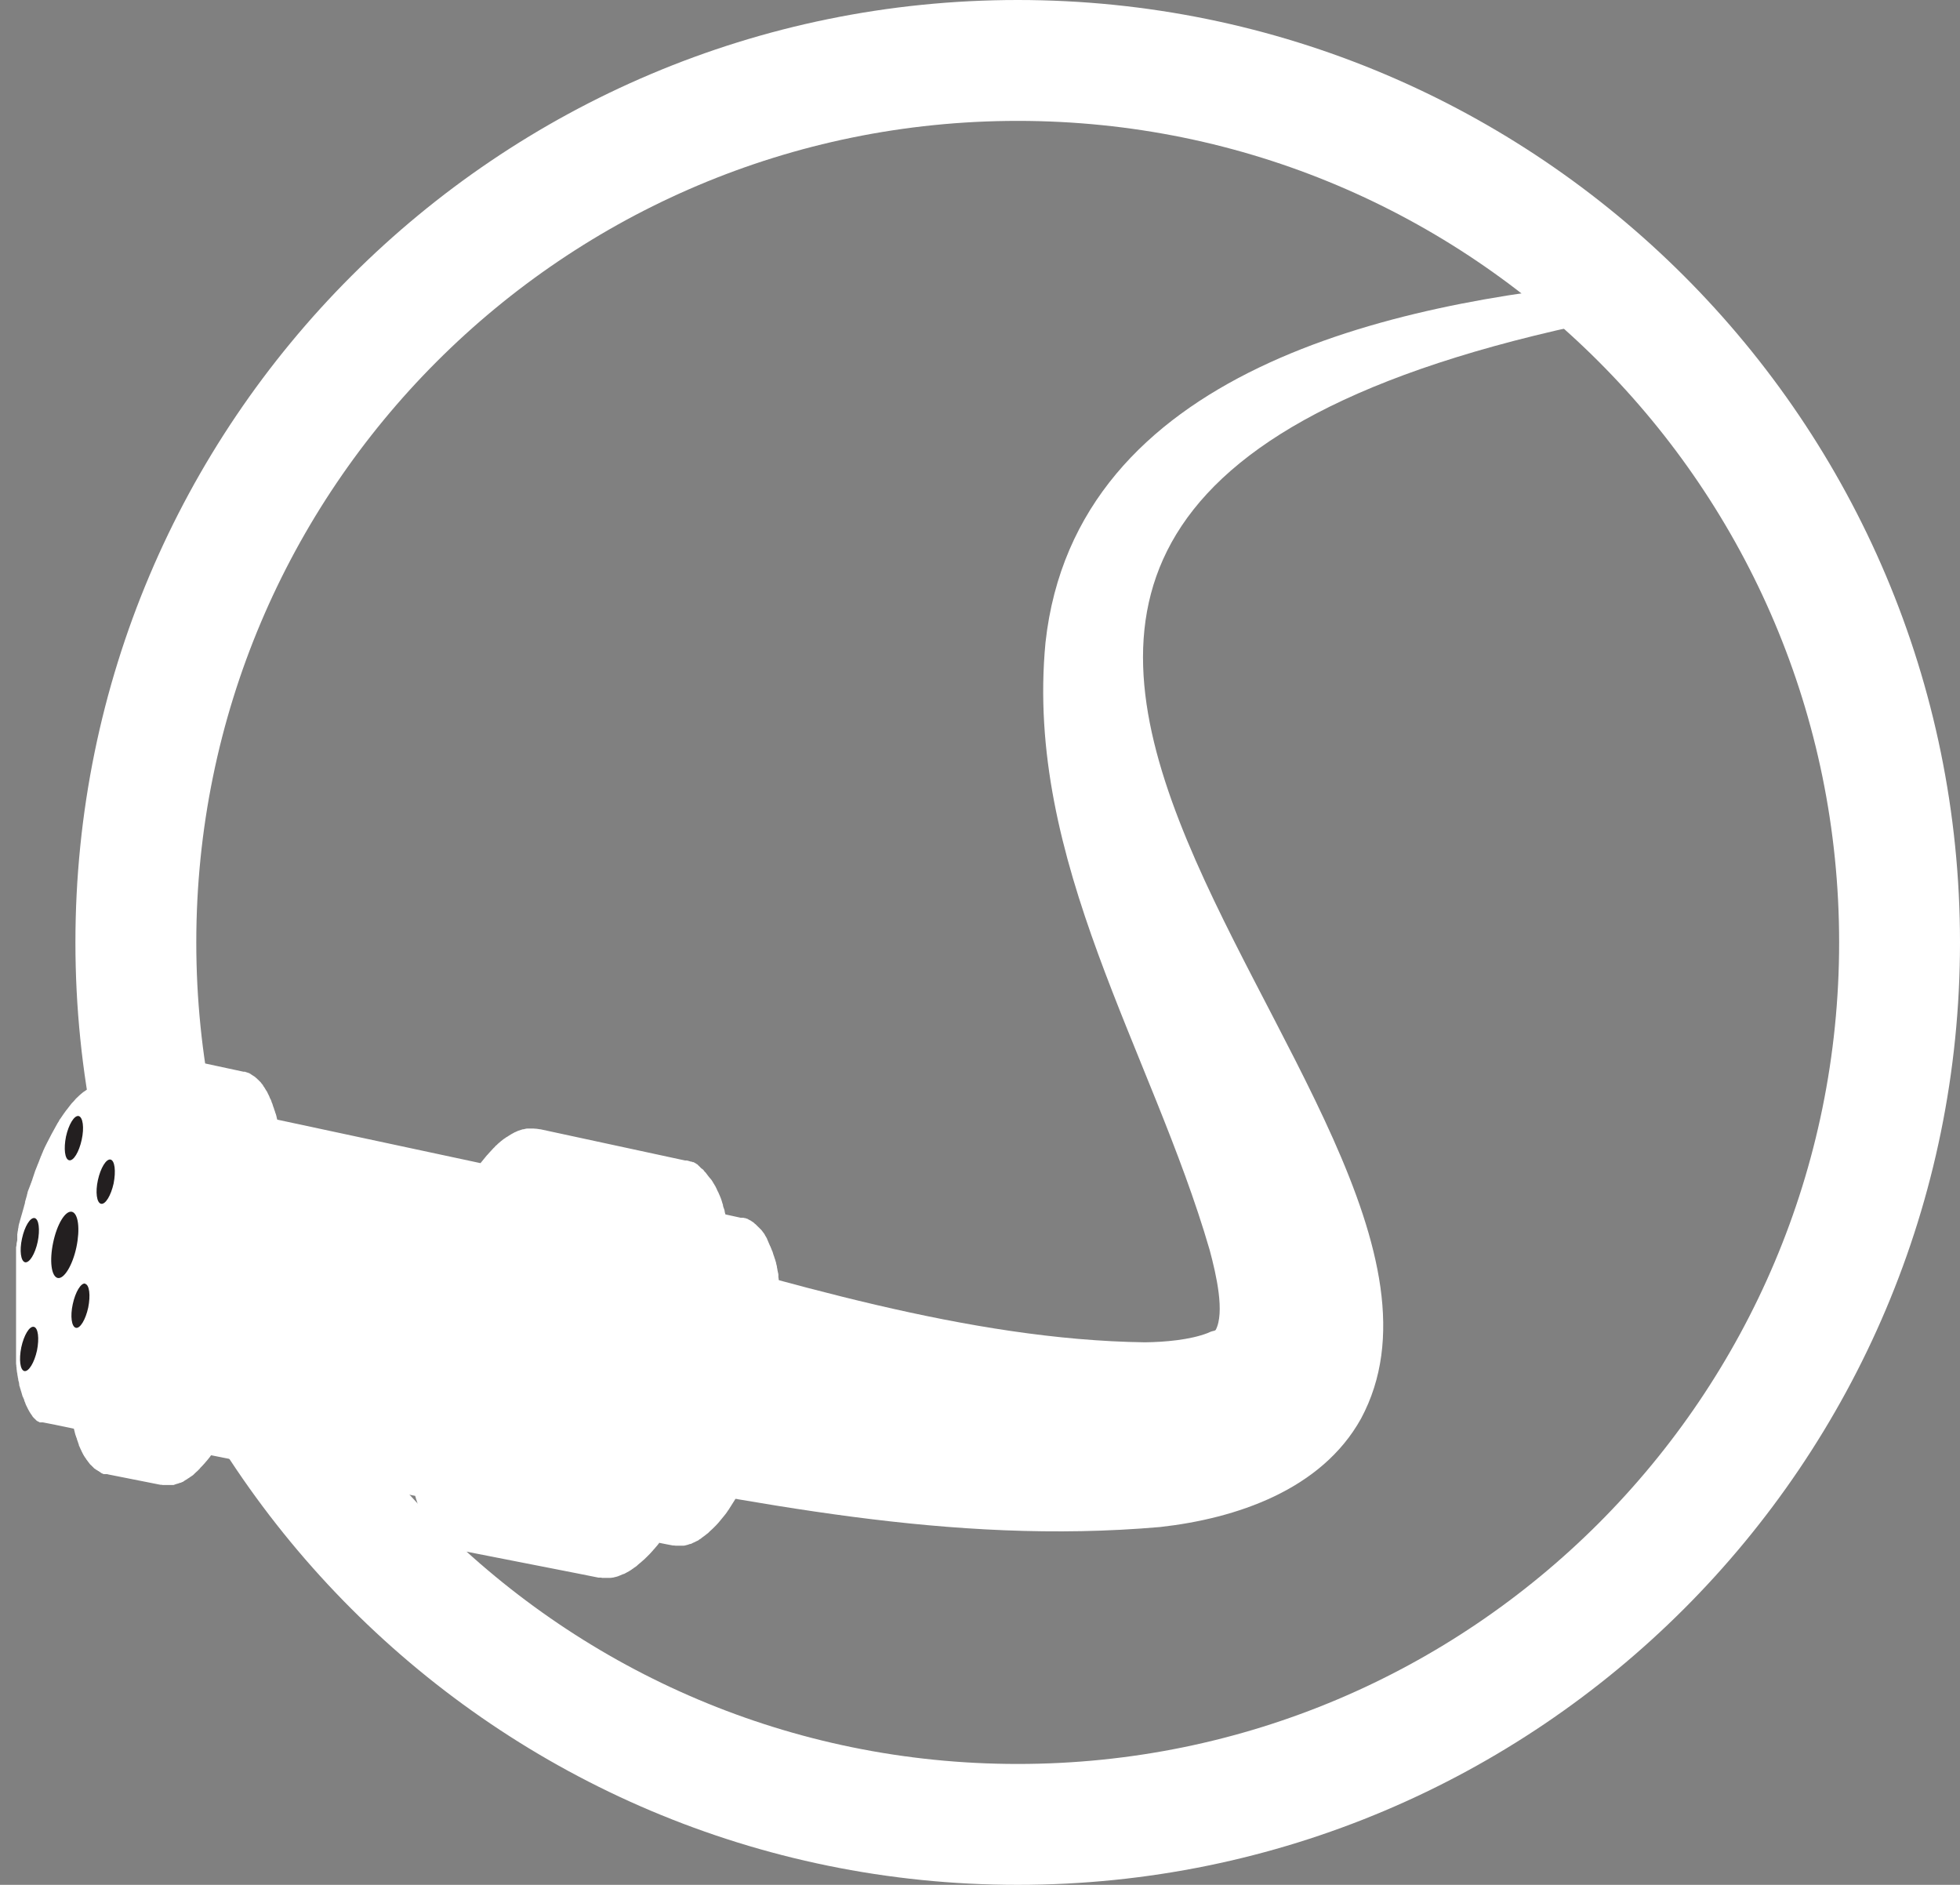
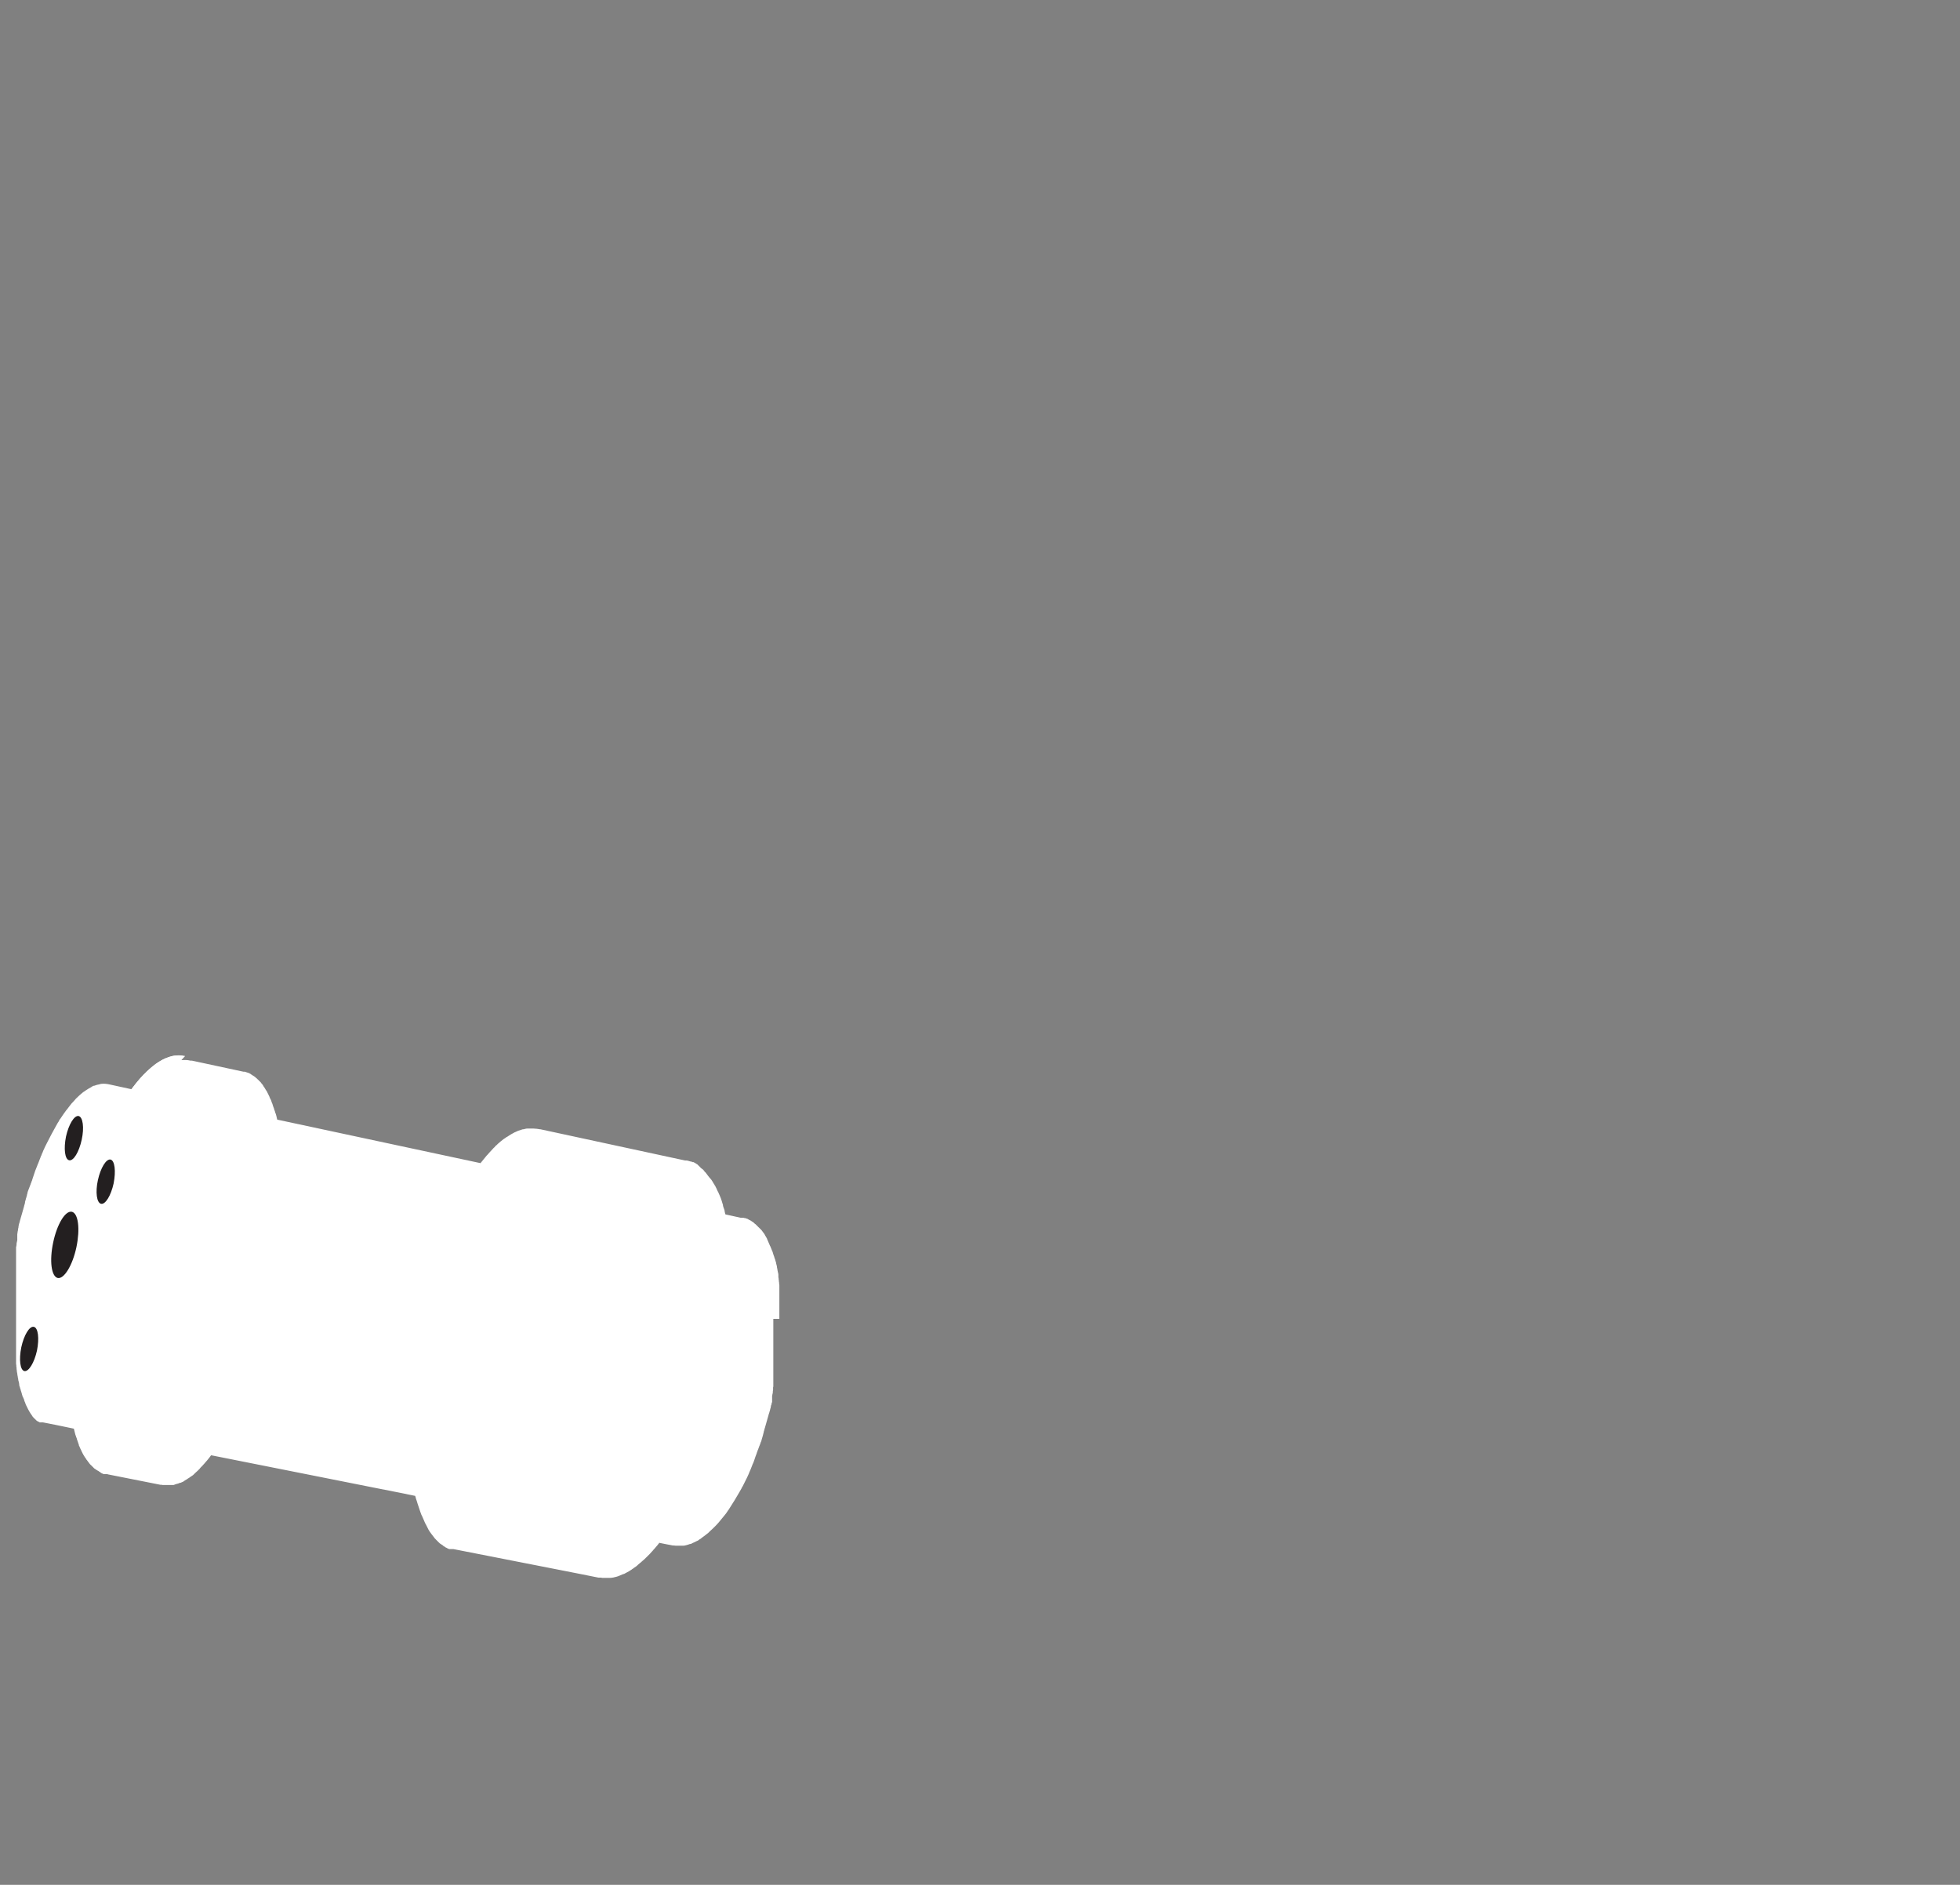
<svg xmlns="http://www.w3.org/2000/svg" id="Layer_2" data-name="Layer 2" viewBox="0 0 81.08 77.96">
  <rect x="0" y="0" width="81.08" height="77.96" fill="#808080" stroke="none" />
  <defs>
    <style>
      .cls-1 {
        fill: #fff;
      }

      .cls-2 {
        isolation: isolate;
      }

      .cls-3 {
        clip-path: url(#clippath);
      }

      .cls-4 {
        fill: none;
        stroke: #fff;
        stroke-width: 5px;
      }

      .cls-5 {
        fill: #231f20;
      }
    </style>
    <clipPath id="clippath">
      <path class="cls-1" d="m4.62,46.11c.3-.39.6-.78.9-1.17.18-.23.36-.44.54-.61.18-.17.36-.32.54-.43.18-.11.36-.18.53-.22.18-.04.35-.04.52,0l-1.31,1.42c-.13-.03-.27-.04-.41,0-.14.03-.29.09-.43.18-.14.09-.29.2-.44.34-.15.14-.29.31-.44.5Z" />
    </clipPath>
  </defs>
  <g id="Layer_1-2" data-name="Layer 1">
    <g>
-       <path class="cls-4" d="m42.1,75.46c20.15,0,36.48-16.33,36.48-36.48S62.25,2.5,42.1,2.5,5.62,18.83,5.62,38.98s16.33,36.48,36.48,36.48Z" />
-       <path class="cls-1" d="m67.15,13.08c-41.66,8.08-3.72,32.34-10.85,45.6-1.64,2.95-5.17,4.13-8.31,4.48-8.72.76-16.85-1.04-25.19-2.56,0,0,2.4-9.63,2.4-9.63,7.17,2.03,14.85,4.45,22.16,4.55.83-.01,1.86-.1,2.59-.38.3-.14.25-.06.34-.13.38-.72.03-2.27-.25-3.31-2.39-8.23-7.66-16.07-6.79-25.13,1.24-11.26,14.39-14.07,23.69-14.91,0,0,.2,1.42.2,1.42h0Z" />
+       <path class="cls-1" d="m67.15,13.08h0Z" />
      <g>
        <g class="cls-2">
          <g class="cls-2">
            <path class="cls-1" d="m4.62,46.11c.3-.39.6-.78.9-1.17.18-.23.36-.44.54-.61.18-.17.36-.32.54-.43.18-.11.36-.18.53-.22.18-.04.35-.04.52,0l-1.31,1.42c-.13-.03-.27-.04-.41,0-.14.03-.29.09-.43.18-.14.09-.29.2-.44.34-.15.14-.29.31-.44.5Z" />
            <g class="cls-3">
              <g class="cls-2">
                <path class="cls-1" d="m7.66,43.68l-1.31,1.42s0,0-.01,0c0,0,0,0-.01,0,0,0,0,0-.01,0,0,0,0,0,0,0l1.3-1.42s0,0,.01,0,0,0,.01,0c0,0,0,0,.01,0,0,0,0,0,.01,0" />
                <path class="cls-1" d="m7.6,43.67l-1.3,1.42s-.05,0-.07,0c-.02,0-.05,0-.07,0-.02,0-.05,0-.07,0s-.05,0-.07,0l1.23-1.42s.06,0,.09,0c.03,0,.06,0,.09,0,.03,0,.06,0,.09,0,.03,0,.06,0,.08.01" />
                <path class="cls-1" d="m7.26,43.66l-1.23,1.42s-.05,0-.07,0-.05,0-.07.02c-.02,0-.05.01-.07.02-.02,0-.05.02-.07.03l1.16-1.41s.06-.02.09-.03c.03-.01.06-.02.09-.03.03,0,.06-.01.09-.02.03,0,.06-.01.09-.02" />
                <path class="cls-1" d="m6.9,43.75l-1.16,1.41s-.05.02-.08.03c-.03.01-.05.03-.08.04-.02.01-.05.03-.08.04-.03.02-.05.03-.08.05l1.09-1.36s.07-.04.1-.06c.03-.02.06-.04.1-.06.03-.02.07-.03.1-.05.03-.02.06-.03.1-.04" />
                <path class="cls-1" d="m6.51,43.96l-1.09,1.36s-.06.04-.09.07c-.03.02-.06.05-.09.07-.03.03-.06.05-.09.08-.03.03-.06.05-.09.08l1-1.29s.07-.07.11-.1c.04-.04.07-.07.11-.1.04-.03.07-.06.11-.09.04-.03.07-.05.11-.08" />
                <path class="cls-1" d="m6.06,44.33l-1,1.29s-.07.07-.11.11c-.04.04-.07.08-.11.12-.04.04-.07.08-.11.13-.04.04-.07.09-.11.14l.9-1.17c.04-.06.09-.12.13-.17.04-.06.09-.11.13-.16.05-.05.09-.1.14-.15.04-.05.09-.09.14-.14" />
              </g>
            </g>
          </g>
          <path class="cls-1" d="m32.24,54.55s0-.03,0-.04c0-.01,0-.03,0-.04,0-.06,0-.11,0-.17,0-.05,0-.11,0-.16,0-.05,0-.11,0-.16,0-.03,0-.06,0-.09,0,0,0,0,0,0,0-.02,0-.04,0-.06,0-.03,0-.06,0-.08,0-.03,0-.06,0-.09,0-.03,0-.05,0-.08,0-.03,0-.06,0-.09,0-.02,0-.05,0-.08,0-.03,0-.05,0-.08,0-.03,0-.05,0-.08,0-.02,0-.05,0-.07,0-.03,0-.06-.01-.09,0-.03,0-.06-.01-.09,0-.03,0-.06-.01-.09,0-.03,0-.06-.01-.08,0-.01,0-.03,0-.04,0,0,0,0,0,0,0,0,0,0,0,0,0-.02,0-.04,0-.06,0-.04-.01-.07-.02-.11,0-.03-.02-.07-.02-.11,0-.03-.02-.07-.02-.11,0-.04-.02-.08-.03-.13,0-.04-.02-.08-.03-.12-.01-.04-.02-.08-.04-.12-.01-.04-.02-.08-.04-.12-.01-.03-.02-.07-.03-.1-.01-.03-.02-.07-.04-.1-.01-.03-.02-.06-.04-.1-.01-.03-.02-.06-.04-.09-.01-.02-.02-.05-.03-.07-.01-.02-.02-.05-.03-.07-.01-.02-.02-.04-.03-.07-.01-.02-.02-.04-.03-.07,0-.02-.02-.04-.03-.06-.01-.02-.02-.04-.03-.05,0-.01-.01-.02-.02-.03,0,0,0,0,0,0,0,0,0,0,0-.01-.01-.02-.02-.03-.03-.05,0-.01-.02-.03-.03-.04,0-.01-.02-.03-.03-.04,0-.01-.02-.03-.03-.04,0-.01-.02-.03-.03-.04,0-.01-.02-.02-.03-.03,0-.01-.02-.02-.03-.03,0-.01-.02-.02-.03-.03,0-.01-.02-.02-.03-.03,0,0-.02-.02-.03-.03,0,0-.02-.02-.03-.03,0,0-.02-.02-.03-.03,0,0-.02-.02-.03-.03,0,0-.02-.02-.03-.02,0,0-.01-.01-.02-.02,0,0-.01-.01-.02-.02,0,0,0,0-.01-.01,0,0-.02-.01-.03-.02,0,0-.02-.01-.03-.02,0,0-.02-.01-.03-.02,0,0-.02-.01-.03-.02,0,0-.02-.01-.03-.02-.01,0-.02,0-.03-.01,0,0-.02-.01-.03-.02,0,0-.02,0-.03-.02,0,0-.02,0-.03-.01,0,0-.02,0-.03-.01,0,0-.02,0-.03-.01,0,0-.02,0-.03-.01,0,0-.02,0-.03,0,0,0-.02,0-.03-.01-.01,0-.02,0-.03,0,0,0-.02,0-.03,0,0,0-.02,0-.03,0h-.02s0,0,0,0c0,0,0,0,0,0l-.64-.14s-.02-.07-.03-.11c0,0,0-.02,0-.02,0,0,0,0,0-.01,0,0,0,0,0,0-.01-.05-.03-.1-.05-.15,0-.02-.02-.05-.02-.07,0,0,0-.01,0-.02,0-.01,0-.02-.01-.04-.01-.04-.03-.08-.04-.13-.01-.04-.03-.08-.04-.12-.02-.04-.03-.08-.05-.12-.01-.03-.03-.06-.04-.09,0,0,0,0,0,0,0,0,0,0,0,0-.01-.03-.02-.05-.04-.08-.01-.03-.03-.06-.04-.09-.01-.03-.03-.06-.04-.08-.01-.03-.02-.05-.04-.07-.01-.02-.02-.05-.04-.07-.01-.02-.03-.04-.04-.07-.01-.02-.03-.04-.04-.06-.01-.02-.02-.04-.04-.05-.01-.02-.02-.04-.04-.05-.01-.02-.03-.03-.04-.05-.01-.02-.03-.03-.04-.05-.01-.01-.02-.03-.03-.04,0-.01-.02-.02-.03-.04,0,0,0,0,0,0,0,0,0,0,0,0-.01-.01-.02-.03-.03-.04-.01-.01-.02-.03-.04-.04-.01-.01-.02-.02-.03-.04-.01-.01-.02-.02-.03-.04-.01-.01-.02-.02-.04-.03-.01-.01-.02-.02-.04-.03-.01-.01-.02-.02-.03-.03-.01,0-.02-.02-.03-.03,0,0,0,0,0,0h0s-.02-.02-.02-.02c-.01-.01-.02-.02-.03-.03-.01,0-.02-.02-.03-.03,0,0-.02-.01-.02-.02,0,0,0,0,0,0,0,0,0,0,0,0-.01,0-.02-.02-.03-.02-.01,0-.02-.01-.03-.02-.01,0-.02-.01-.03-.02-.01,0-.02-.01-.04-.02-.01,0-.02-.01-.03-.02,0,0-.01,0-.02,0,0,0,0,0,0,0,0,0-.01,0-.02,0-.01,0-.02-.01-.03-.02,0,0,0,0,0,0,0,0,0,0-.01,0,0,0-.01,0-.02,0-.01,0-.02,0-.03-.01-.01,0-.02,0-.04-.01-.01,0-.02,0-.03-.01-.01,0-.02,0-.04-.01-.01,0-.02,0-.04-.01-.01,0-.02,0-.04,0h-.03s0,0,0,0c0,0,0,0-.01,0l-5.98-1.29s0,0,0,0c0,0,0,0-.01,0,0,0,0,0-.01,0-.04,0-.09-.02-.13-.02-.05,0-.09-.01-.13-.01-.02,0-.05,0-.07,0,0,0-.01,0-.02,0-.02,0-.03,0-.05,0-.01,0-.03,0-.04,0,0,0,0,0-.01,0-.03,0-.05,0-.08,0-.05,0-.1.02-.15.03,0,0-.01,0-.02,0,0,0,0,0-.01,0-.06.02-.12.04-.19.06,0,0,0,0,0,0,0,0,0,0,0,0,0,0,0,0,0,0-.04.02-.09.04-.13.06-.01,0-.03.01-.04.02,0,0-.02,0-.02.01-.06.03-.13.07-.19.11-.02.01-.04.03-.06.04-.02.01-.03.02-.05.03,0,0-.02,0-.03.02,0,0-.02.02-.03.02-.02.01-.04.03-.06.04-.08.06-.15.12-.23.19,0,0-.02.02-.02.02-.01.01-.03.03-.04.04-.01,0-.02.02-.03.02-.02.02-.03.04-.05.06-.03.03-.06.05-.08.08-.04.04-.08.09-.12.13-.03.03-.05.06-.08.09,0,.01-.02.02-.03.03-.02.02-.03.04-.05.06-.04.05-.09.11-.13.16-.03.04-.06.07-.09.11l-8.41-1.8s0-.03-.01-.04c0-.03-.01-.05-.02-.08,0,0,0,0,0-.01,0-.01,0-.03-.01-.04-.01-.04-.02-.08-.04-.12-.01-.04-.02-.08-.04-.12-.01-.04-.02-.08-.04-.12-.01-.03-.02-.06-.03-.09,0,0,0,0,0,0,0,0,0,0,0,0,0-.03-.02-.05-.03-.08-.01-.03-.02-.05-.03-.09-.01-.03-.02-.05-.04-.08-.01-.02-.02-.04-.03-.07,0-.02-.02-.04-.03-.07-.01-.02-.02-.04-.03-.06-.01-.02-.02-.04-.03-.06,0-.02-.02-.04-.03-.05-.01-.02-.02-.04-.03-.05-.01-.02-.02-.03-.03-.05-.01-.02-.02-.03-.03-.05,0-.01-.02-.03-.03-.04,0,0-.01-.02-.02-.03,0,0,0,0,0-.01,0,0,0,0,0,0,0-.01-.02-.03-.03-.04-.01-.01-.02-.03-.03-.04-.01,0-.02-.02-.03-.04-.01-.01-.02-.02-.03-.03,0-.01-.02-.02-.03-.03-.01-.01-.02-.02-.03-.03,0-.01-.02-.02-.03-.03-.01,0-.02-.02-.03-.03-.01,0-.02-.02-.03-.03-.01,0-.02-.02-.03-.02,0,0-.02-.02-.03-.03,0,0-.02-.02-.03-.02,0,0-.02-.02-.03-.02,0,0-.02-.02-.03-.02-.01,0-.02-.01-.03-.02,0,0-.02-.01-.03-.02-.01,0-.02-.01-.03-.02,0,0-.02-.01-.03-.02,0,0-.02,0-.03-.02-.01,0-.02,0-.03-.01,0,0-.02,0-.03-.01,0,0-.02,0-.03-.01-.01,0-.02,0-.03-.01-.01,0-.02,0-.03-.01,0,0-.02,0-.03-.01-.01,0-.02,0-.03,0h-.02s0,0,0,0c0,0,0,0,0,0,0,0,0,0-.01,0l-2.14-.46h-.03s0,0,0,0h-.02s0,0,0,0c0,0,0,0-.01,0-.12-.03-.24-.03-.37-.02-.04,0-.08.01-.12.02-.08.02-.17.04-.26.07-.03.01-.05.01-.08.02-.02,0-.04.03-.07.04-.1.05-.19.11-.29.18-.03.02-.06.04-.09.06,0,0-.02.01-.03.02-.12.09-.24.2-.36.33,0,0-.01.01-.02.02-.03.03-.05.06-.08.09-.1.1-.2.22-.29.34-.02.03-.05.05-.07.08l-1.24-.27s0,0,0,0c0,0,0,0,0,0-.1-.02-.2-.03-.3-.02-.03,0-.06.01-.09.02-.07.01-.14.03-.22.06-.02,0-.04,0-.06.02-.02,0-.03.02-.05.03-.07.04-.15.08-.22.13-.03.02-.06.04-.1.07,0,0-.01,0-.02.01-.1.08-.19.16-.29.26,0,0-.01,0-.02.02-.02.02-.04.05-.06.07-.08.08-.16.17-.23.27-.04.05-.07.1-.11.14-.07.09-.14.2-.21.3-.02.04-.05.06-.07.1-.01.02-.02.04-.03.06-.01.02-.03.04-.04.06-.02.03-.03.06-.05.09-.13.23-.26.47-.39.73-.03.06-.06.12-.09.18-.01.03-.03.06-.04.09-.02.04-.04.08-.05.12-.02.04-.04.08-.05.12-.02.04-.04.08-.05.12-.02.04-.03.08-.05.13-.01.03-.03.07-.04.1-.01.03-.03.06-.04.1-.01.03-.03.07-.04.1-.01.03-.03.07-.04.1-.01.03-.02.06-.03.09-.01.03-.02.06-.03.09-.01.03-.02.06-.03.09-.01.03-.02.06-.03.09,0,.03-.02.05-.03.08,0,.03-.02.06-.03.08,0,.03-.02.06-.03.08,0,.03-.02.06-.03.08,0,.03-.02.05-.03.08,0,.02-.02.05-.03.08,0,.02-.02.05-.02.08,0,.03-.02.05-.02.08,0,.03-.01.05-.02.07,0,.03-.01.05-.02.07,0,.02-.01.05-.02.07,0,.03-.01.05-.02.07,0,0,0,.02,0,.03,0,0,0,0,0,0,0,.01,0,.03-.01.04,0,.03-.01.05-.02.07,0,.02-.01.05-.02.08,0,.02-.01.05-.02.07,0,.02-.01.05-.02.07,0,.02-.01.05-.02.07,0,.02-.01.05-.02.07,0,.02-.01.05-.02.07,0,.02-.01.04-.02.07,0,.02-.01.04-.02.07,0,.02-.01.04-.02.07,0,.02-.01.05-.02.07,0,.02,0,.04-.02.06,0,.02,0,.04-.01.06,0,.02-.01.04-.01.06,0,.02,0,.04-.01.06,0,.02-.01.04-.01.06,0,.02,0,.04-.01.06,0,.02-.01.04-.01.06,0,.02,0,.04-.01.06,0,0,0,.01,0,.02,0,0,0,0,0,.02,0,0,0,.01,0,.02,0,0,0,.01,0,.02,0,.01,0,.03,0,.04,0,.01,0,.03,0,.04,0,.01,0,.03,0,.04,0,.01,0,.03,0,.04,0,.02,0,.04-.01.05,0,.02,0,.03-.01.05,0,.02,0,.04-.01.05,0,.02,0,.03,0,.05,0,.02,0,.04-.01.05,0,.02,0,.04-.01.05,0,.02,0,.03,0,.05,0,.02,0,.03,0,.05,0,.01,0,.03,0,.04,0,.01,0,.03,0,.04,0,.01,0,.03,0,.04,0,.01,0,.03,0,.04,0,.01,0,.02,0,.04,0,.02,0,.03,0,.04,0,.01,0,.03,0,.04,0,.01,0,.03,0,.04,0,.01,0,.03,0,.04,0,.01,0,.03,0,.04,0,.01,0,.03,0,.04,0,.01,0,.03,0,.04,0,.01,0,.03,0,.04,0,.01,0,.03,0,.04,0,0,0,.02,0,.04,0,.01,0,.03,0,.04,0,.01,0,.03,0,.04,0,.01,0,.02,0,.04,0,.01,0,.03,0,.04,0,.01,0,.02,0,.03,0,.01,0,.03,0,.04,0,.01,0,.02,0,.04,0,.01,0,.02,0,.04,0,.01,0,.02,0,.04,0,.01,0,.02,0,.04,0,.01,0,.02,0,.04,0,.01,0,.02,0,.04,0,.01,0,.02,0,.03,0,.01,0,.03,0,.04,0,.01,0,.02,0,.04,0,.01,0,.02,0,.04,0,.01,0,.02,0,.04,0,.01,0,.02,0,.04,0,.01,0,.02,0,.04,0,.01,0,.02,0,.04,0,.01,0,.02,0,.04,0,.01,0,.02,0,.04,0,.01,0,.02,0,.04,0,.01,0,.02,0,.04,0,.01,0,.02,0,.04,0,.01,0,.02,0,.04,0,.01,0,.02,0,.03,0,.01,0,.02,0,.04,0,.01,0,.02,0,.04,0,.01,0,.03,0,.05,0,.01,0,.03,0,.05,0,.01,0,.03,0,.05,0,.02,0,.03,0,.05,0,.02,0,.03,0,.05,0,.02,0,.03,0,.05,0,.01,0,.03,0,.04,0,.01,0,.03,0,.05,0,.02,0,.04,0,.06,0,.02,0,.04,0,.06,0,.02,0,.04,0,.05,0,.02,0,.04,0,.06,0,.03,0,.07,0,.1,0,.03,0,.07,0,.1,0,.03,0,.07,0,.1,0,.03,0,.06,0,.1,0,.01,0,.03,0,.04,0,.01,0,.03,0,.04,0,.01,0,.03,0,.04,0,.01,0,.03,0,.04,0,.05,0,.11,0,.17,0,.05,0,.11,0,.16,0,.05,0,.11,0,.16,0,.03,0,.06,0,.09,0,0,0,0,0,0,0,.02,0,.04,0,.06,0,.03,0,.06,0,.09s0,.06,0,.09c0,.03,0,.06,0,.08,0,.03,0,.06,0,.08,0,.03,0,.05,0,.08,0,.03,0,.05,0,.08,0,.02,0,.05,0,.08,0,.02,0,.05,0,.08,0,.03,0,.06,0,.09,0,.03,0,.06,0,.09,0,.03,0,.06,0,.09,0,.03,0,.06,0,.08,0,0,0,.02,0,.03,0,0,0,.01,0,.02,0,0,0,.01,0,.02,0,.02,0,.03,0,.05,0,.04,0,.07.01.11,0,.03,0,.07.01.1,0,.04,0,.07.01.11,0,.04.01.09.02.13,0,.04.01.08.02.13,0,.04.02.08.02.12,0,.04.02.08.03.12,0,.02,0,.04.01.06,0,0,0,0,0,.01,0,0,0,.02,0,.03,0,.03.02.07.03.1,0,.03.02.06.03.1,0,.03.02.06.03.1,0,.03.02.05.02.07,0,.03.02.05.02.07,0,.03.02.05.03.07,0,.02.02.05.03.07,0,.02.02.04.02.06,0,.02.01.04.02.06,0,.01.01.02.02.04,0,0,0,0,0,0,0,0,0,0,0,.01,0,.02.01.03.02.05,0,.02.01.03.02.05,0,.01.02.03.02.04,0,.01.02.03.02.04,0,.01.02.03.02.04,0,.01.01.02.02.04,0,0,0,.01.01.02,0,.01.01.02.02.03,0,0,0,.02.01.02,0,.01.01.02.02.04,0,0,.01.02.02.03,0,.01.01.02.02.03,0,.01.01.02.02.03,0,0,.01.02.02.03,0,0,.01.02.02.03,0,0,.02.02.02.03,0,0,0,0,0,0,0,0,0,.01.01.02,0,0,.02.01.02.02,0,0,.01.01.02.02,0,0,.01.02.02.02,0,0,.01.01.02.02,0,0,.01.01.02.02,0,0,.02.01.02.02,0,0,.01.01.02.02,0,0,.01.01.02.02,0,0,0,0,0,0,0,0,0,0,.01,0,0,0,0,0,0,0,0,0,.01.01.02.02,0,0,.01.01.02.01,0,0,.02,0,.02.01,0,0,.02,0,.02.01,0,0,.01,0,.02.01,0,0,.02,0,.02.01s.02,0,.02,0c0,0,.02,0,.02,0,0,0,0,0,0,0,0,0,0,0,0,0,0,0,0,0,0,0,0,0,0,0,0,0,0,0,.01,0,.02,0h0s0,0,.01,0c0,0,.01,0,.02,0,0,0,0,0,0,0,0,0,.01,0,.02,0,0,0,0,0,.01,0,0,0,0,0,0,0,0,0,0,0,0,0,0,0,0,0,0,0,0,0,0,0,0,0,0,0,0,0,.01,0,.31.06.67.13,1.04.21l.24.05s.01.05.02.08c.01.04.02.08.03.12.01.04.02.08.04.12,0,.03.02.05.03.08,0,.01,0,.03.01.04,0,.02.01.04.02.06.01.03.02.06.03.09.01.03.02.06.03.09,0,0,0,0,0,0,0,0,0,0,0,.01,0,0,0,0,0,0,0,.01,0,.03.02.04,0,.02.02.05.03.07,0,.02.02.04.03.07.01.02.02.04.03.06,0,.02.02.04.03.06,0,.02.02.04.03.06,0,.02.02.04.03.05,0,.02.02.04.03.05,0,.02.02.03.03.05.01.01.02.03.03.04,0,0,0,0,0,0,0,0,0,0,0,0,0,0,0,0,0,0,0,0,0,.01.01.02,0,.01.02.03.03.04,0,.01.02.02.03.04,0,.01.02.03.03.04,0,.01.02.02.03.04,0,.01.02.02.03.04,0,.01.02.02.03.03,0,.01.02.02.03.03.01,0,.02.02.03.03,0,0,.02.02.03.03.01,0,.02.02.03.03,0,0,.02.02.03.03,0,0,.02.02.03.02.01,0,.02.02.03.02,0,.01.02.02.03.02,0,0,.02.01.03.02.01,0,.02.01.03.02,0,0,0,0,.01.01,0,0,0,0,0,0,0,0,0,0,.01,0,.01,0,.02.01.03.02,0,0,.02.01.03.02.01,0,.02.01.03.02,0,0,.02.01.03.02,0,0,.02.01.03.02,0,0,.02,0,.03.01.01,0,.02,0,.03.02.01,0,.02,0,.03,0,0,0,0,0,0,0,0,0,0,0,0,0,0,0,0,0,0,0,0,0,0,0,0,0,0,0,.01,0,.02,0,0,0,.01,0,.02,0,0,0,.01,0,.02,0,0,0,.01,0,.02,0h.02s.01,0,.02,0c.01,0,.03,0,.04.01l2.17.43s.02,0,.02,0c.02,0,.05,0,.07.01.02,0,.05,0,.07,0,0,0,0,0,.01,0,.01,0,.03,0,.04,0,.03,0,.07,0,.1,0,.02,0,.03,0,.05,0,.01,0,.02,0,.03,0,.02,0,.04,0,.06,0,0,0,.01,0,.02,0,.01,0,.03,0,.04,0,0,0,.01,0,.02,0,.03,0,.06-.02.09-.03.02,0,.04-.01.06-.02.01,0,.03,0,.04-.01.03,0,.05-.02.08-.03,0,0,.01,0,.02,0,0,0,0,0,0,0,0,0,.02,0,.03-.01.02-.01.04-.02.07-.03.02,0,.03-.02.05-.03.01,0,.03-.02.04-.03.05-.03.1-.05.14-.09,0,0,0,0,.01,0,0,0,0,0,0,0,0,0,.02-.01.03-.02,0,0,0,0,0,0,.02-.02.04-.03.07-.05.01,0,.02-.01.03-.02,0,0,.02-.02.03-.02.02-.01.04-.03.05-.04.02-.02.05-.05.07-.07.03-.03.07-.06.1-.09.02-.02.04-.04.06-.06,0,0,0,0,0,0,0,0,.01-.01.02-.02,0,0,0,0,0,0,.01-.01.02-.03.03-.04.05-.05.11-.11.16-.17,0,0,0,0,.01-.01,0,0,0,0,0,0,0,0,0,0,0,0,.02-.02.03-.04.05-.06.04-.04.07-.08.11-.13.03-.04.07-.08.1-.13,0,0,.01-.02.02-.02l6.79,1.35c.56.11,1.12.22,1.65.33,0,.02.01.04.02.07.01.04.02.09.04.13.01.04.03.09.04.13.01.04.03.09.04.12.01.04.03.08.04.12.01.03.02.06.03.09,0,0,0,0,0,0,0,0,0,0,0,0,.01.03.02.05.03.08.01.03.02.06.04.09.01.03.03.06.04.09.01.02.02.05.03.07.01.02.02.05.03.07.01.02.02.05.03.07.01.02.02.04.04.07.01.02.02.04.03.06.01.02.02.04.03.06.01.02.02.04.03.06.01.02.02.04.03.05.01.02.02.03.03.05,0,.01.02.02.03.04,0,0,0,0,0,0,0,0,0,0,0,0,.01.02.02.03.03.04.01.02.02.03.03.04.01.01.02.03.03.04,0,.01.02.02.03.04.01.01.02.02.03.04.01.01.02.03.03.04.01,0,.02.02.03.03.01.01.02.02.03.03,0,0,0,0,0,0,0,0,0,0,0,0,0,0,.01.01.02.02.01.01.02.02.03.03.01.01.02.02.03.03.01.01.02.02.03.03.01,0,.02.02.03.03.01,0,.02.02.03.02.01,0,.02.02.03.02.01,0,.02.02.03.02.01,0,.02.02.03.02,0,0,0,0,0,0,0,0,.02,0,.02.02,0,0,0,0,0,0,0,0,.02.02.03.02.01,0,.02.01.03.02.01,0,.02.01.03.02.01,0,.02.01.03.02.01,0,.02,0,.03.01.01,0,.02.01.03.02.01,0,.02.01.03.01.01,0,.02,0,.03.02,0,0,0,0,.01,0,0,0,0,0,.01,0,0,0,0,0,.01,0,0,0,0,0,.01,0,0,0,.02,0,.02,0,0,0,0,0,.01,0,0,0,0,0,0,0,0,0,0,0,0,0,0,0,.01,0,.02,0,0,0,.02,0,.02,0,0,0,.02,0,.02,0,0,0,.02,0,.02,0,0,0,0,0,.01,0,.01,0,.02,0,.03,0l4.13.81c.65.13,1.29.25,1.87.37,0,0,0,0,0,0,0,0,.02,0,.02,0,.02,0,.03,0,.05,0,.03,0,.05,0,.08.01.05,0,.1,0,.14,0,.02,0,.05,0,.07,0,0,0,.01,0,.02,0,.02,0,.03,0,.05,0,0,0,.02,0,.02,0s.02,0,.02,0c.03,0,.07,0,.1-.01.05,0,.09-.02.14-.03,0,0,0,0,0,0,0,0,0,0,0,0,.01,0,.03,0,.04-.01.04-.01.08-.02.11-.04,0,0,.02,0,.03-.01,0,0,0,0,0,0h0s.09-.04.14-.06c0,0,0,0,.01,0,0,0,0,0,0,0,0,0,0,0,0,0,0,0,0,0,.01,0,0,0,.01,0,.02-.01.04-.02.08-.04.11-.06.06-.03.11-.06.17-.1.02-.01.03-.02.05-.04,0,0,.02,0,.02-.01.01,0,.03-.02.04-.03.03-.02.06-.04.09-.06.03-.02.05-.04.08-.07.02-.02.05-.04.07-.06.02-.01.03-.03.05-.04,0,0,.02-.01.02-.02,0,0,.01,0,.02-.02,0,0,0,0,.01,0,.01-.01.02-.03.04-.04.04-.03.08-.07.11-.1,0,0,.01-.02.02-.02.02-.02.04-.04.06-.06.03-.03.07-.07.1-.1.03-.03.06-.07.09-.1.02-.02.04-.04.06-.07,0,0,.02-.02.03-.03.02-.02.03-.04.05-.06.05-.06.1-.11.14-.17,0,0,0-.01.01-.02.2.04.39.08.56.11,0,0,0,0,0,0h0s0,0,0,0c0,0,0,0,0,0,0,0,0,0,.01,0,.01,0,.02,0,.04,0-.01,0-.03,0-.04,0h.04s.05.01.08.01c.04,0,.09,0,.13,0,.04,0,.08,0,.11,0,.02,0,.04,0,.07,0,.04,0,.07-.01.11-.02.05-.01.11-.03.16-.05,0,0,0,0,0,0,.02,0,.03,0,.05-.01,0,0,0,0,0,0,.02,0,.04-.02.06-.03.06-.02.11-.05.17-.08.03-.01.05-.02.08-.04,0,0,.02-.01.02-.02.02-.01.03-.02.05-.03.01,0,.02-.01.03-.02.02-.01.03-.03.05-.04.07-.05.14-.1.21-.16.02-.01.03-.02.05-.04.02-.02.05-.05.07-.07.06-.05.12-.11.18-.17.02-.02.04-.04.06-.06.04-.04.07-.08.11-.12.08-.09.15-.19.23-.28.03-.04.05-.06.08-.1,0-.01.02-.02.02-.03,0-.01.02-.02.02-.03.01-.02.03-.04.04-.06.01-.01.02-.02.03-.04.02-.02.03-.06.05-.08.13-.2.26-.41.39-.64.03-.05.05-.09.08-.14.01-.02.02-.04.03-.06,0-.01.01-.02.02-.03.02-.04.04-.08.06-.12.02-.04.04-.08.06-.12.02-.04.04-.08.06-.12.02-.04.04-.08.06-.13.01-.03.03-.06.04-.1.01-.03.03-.06.04-.09.01-.03.03-.06.04-.1.01-.03.03-.07.04-.1.01-.03.02-.06.04-.09,0-.02.01-.03.02-.05,0,0,0,0,0,0,0,0,0,0,0,0,0,0,0-.02.01-.03.01-.03.02-.06.03-.09s.02-.06.03-.09c.01-.03.02-.06.03-.08.01-.03.02-.05.03-.08,0-.03.02-.05.03-.08,0-.03.02-.06.03-.08,0-.03.02-.05.03-.08,0-.03.02-.05.03-.08,0-.02.02-.05.03-.08,0-.03.02-.05.03-.08,0-.02.02-.05.02-.07,0-.03.02-.05.02-.07,0-.02.02-.05.02-.07,0-.02.02-.05.02-.08,0-.02.02-.05.02-.07,0-.03.01-.05.02-.08,0-.02.01-.05.02-.07,0-.02.01-.05.02-.07,0-.02.01-.04.02-.07,0-.02.01-.04.02-.07,0-.02.01-.04.02-.07,0-.02.01-.04.02-.07,0-.02.01-.04.02-.07,0-.02.01-.05.02-.07,0-.02.01-.04.02-.07,0-.03.01-.05.02-.07,0-.02.01-.04.02-.06,0-.02,0-.04.02-.06,0-.02,0-.04.01-.06,0-.02.01-.04.02-.06,0-.02,0-.04.01-.06,0-.02,0-.04.02-.06,0-.02,0-.04.01-.06,0-.02.01-.04.02-.06,0,0,0-.01,0-.02,0,0,0-.01,0-.02,0,0,0-.01,0-.02,0,0,0-.01,0-.02,0-.01,0-.02,0-.04,0-.01,0-.02,0-.04,0-.01,0-.03,0-.04,0-.01,0-.02,0-.04,0-.02,0-.03.01-.05,0-.02,0-.04.01-.05,0-.02,0-.04.01-.05,0-.02,0-.03,0-.05,0-.02,0-.03.01-.05,0-.02,0-.03,0-.05,0-.02,0-.04,0-.05,0-.02,0-.03.01-.05,0-.02,0-.03,0-.04,0-.01,0-.03,0-.04,0-.01,0-.03,0-.04,0-.01,0-.03,0-.04,0-.01,0-.03,0-.04,0-.01,0-.03,0-.04,0-.01,0-.03,0-.04,0-.01,0-.03,0-.04,0-.01,0-.03,0-.04,0-.01,0-.03,0-.04,0-.01,0-.03,0-.04,0-.01,0-.03,0-.04,0,0,0-.02,0-.04,0-.01,0-.03,0-.04,0-.01,0-.03,0-.04,0,0,0-.02,0-.04,0-.01,0-.02,0-.04,0-.01,0-.02,0-.03,0-.01,0-.02,0-.04,0-.01,0-.02,0-.04,0-.01,0-.02,0-.04,0,0,0,0,0,0,0,0,0,0,0-.01,0,0,0,0,0-.01,0-.01,0-.02,0-.04,0-.01,0-.02,0-.04,0,0,0-.02,0-.03,0-.01,0-.02,0-.04,0-.01,0-.02,0-.04,0-.01,0-.02,0-.03,0-.01,0-.03,0-.04,0-.01,0-.02,0-.04,0,0,0-.02,0-.04,0-.01,0-.02,0-.04,0-.01,0-.02,0-.04,0-.01,0-.02,0-.04,0-.01,0-.02,0-.04,0-.01,0-.02,0-.03,0-.01,0-.03,0-.04,0-.01,0-.03,0-.04,0-.01,0-.02,0-.04,0-.01,0-.02,0-.04,0-.01,0-.02,0-.04,0-.01,0-.02,0-.04,0-.01,0-.02,0-.04,0-.01,0-.02,0-.04,0-.02,0-.03,0-.05,0-.02,0-.03,0-.05,0-.02,0-.03,0-.05,0-.02,0-.03,0-.05,0-.02,0-.03,0-.05,0-.02,0-.03,0-.05,0-.02,0-.03,0-.05,0-.02,0-.03,0-.05,0-.02,0-.04,0-.05,0-.02,0-.04,0-.06,0,0,0-.02,0-.03,0,0,0,0,0,0,0,0,0-.01,0-.02,0,0,0,0,0,0,0-.02,0-.04,0-.06,0-.03,0-.07,0-.1,0-.03,0-.07,0-.1,0-.03,0-.07,0-.1,0-.03,0-.07,0-.1,0-.02,0-.03,0-.04,0-.01,0-.03,0-.04Z" />
        </g>
        <path class="cls-5" d="m1.4,54.88c.18.04.23.48.13.98-.11.5-.34.88-.52.85-.18-.04-.23-.48-.13-.98.11-.51.34-.89.52-.85Z" />
-         <path class="cls-5" d="m1.43,50.38c.18.04.23.48.13.98-.11.51-.34.88-.52.85-.18-.04-.24-.48-.13-.98.11-.51.34-.88.52-.85Z" />
        <path class="cls-5" d="m2.97,50.12c.27.06.35.71.19,1.47-.16.75-.51,1.32-.77,1.27-.27-.06-.35-.72-.19-1.47.16-.76.5-1.32.77-1.27Z" />
        <path class="cls-5" d="m3.25,46.16c.18.04.24.48.13.98-.11.51-.34.89-.52.85-.18-.04-.23-.48-.13-.98.11-.5.34-.88.52-.85Z" />
        <path class="cls-5" d="m4.57,47.96c.18.04.23.48.13.99-.11.5-.34.88-.52.84-.18-.04-.24-.48-.13-.98.11-.5.34-.88.52-.85Z" />
-         <path class="cls-5" d="m3.52,53.1c.18.04.23.48.13.98-.11.51-.34.88-.51.84-.18-.04-.24-.48-.13-.98.11-.51.34-.88.51-.85Z" />
      </g>
    </g>
  </g>
</svg>